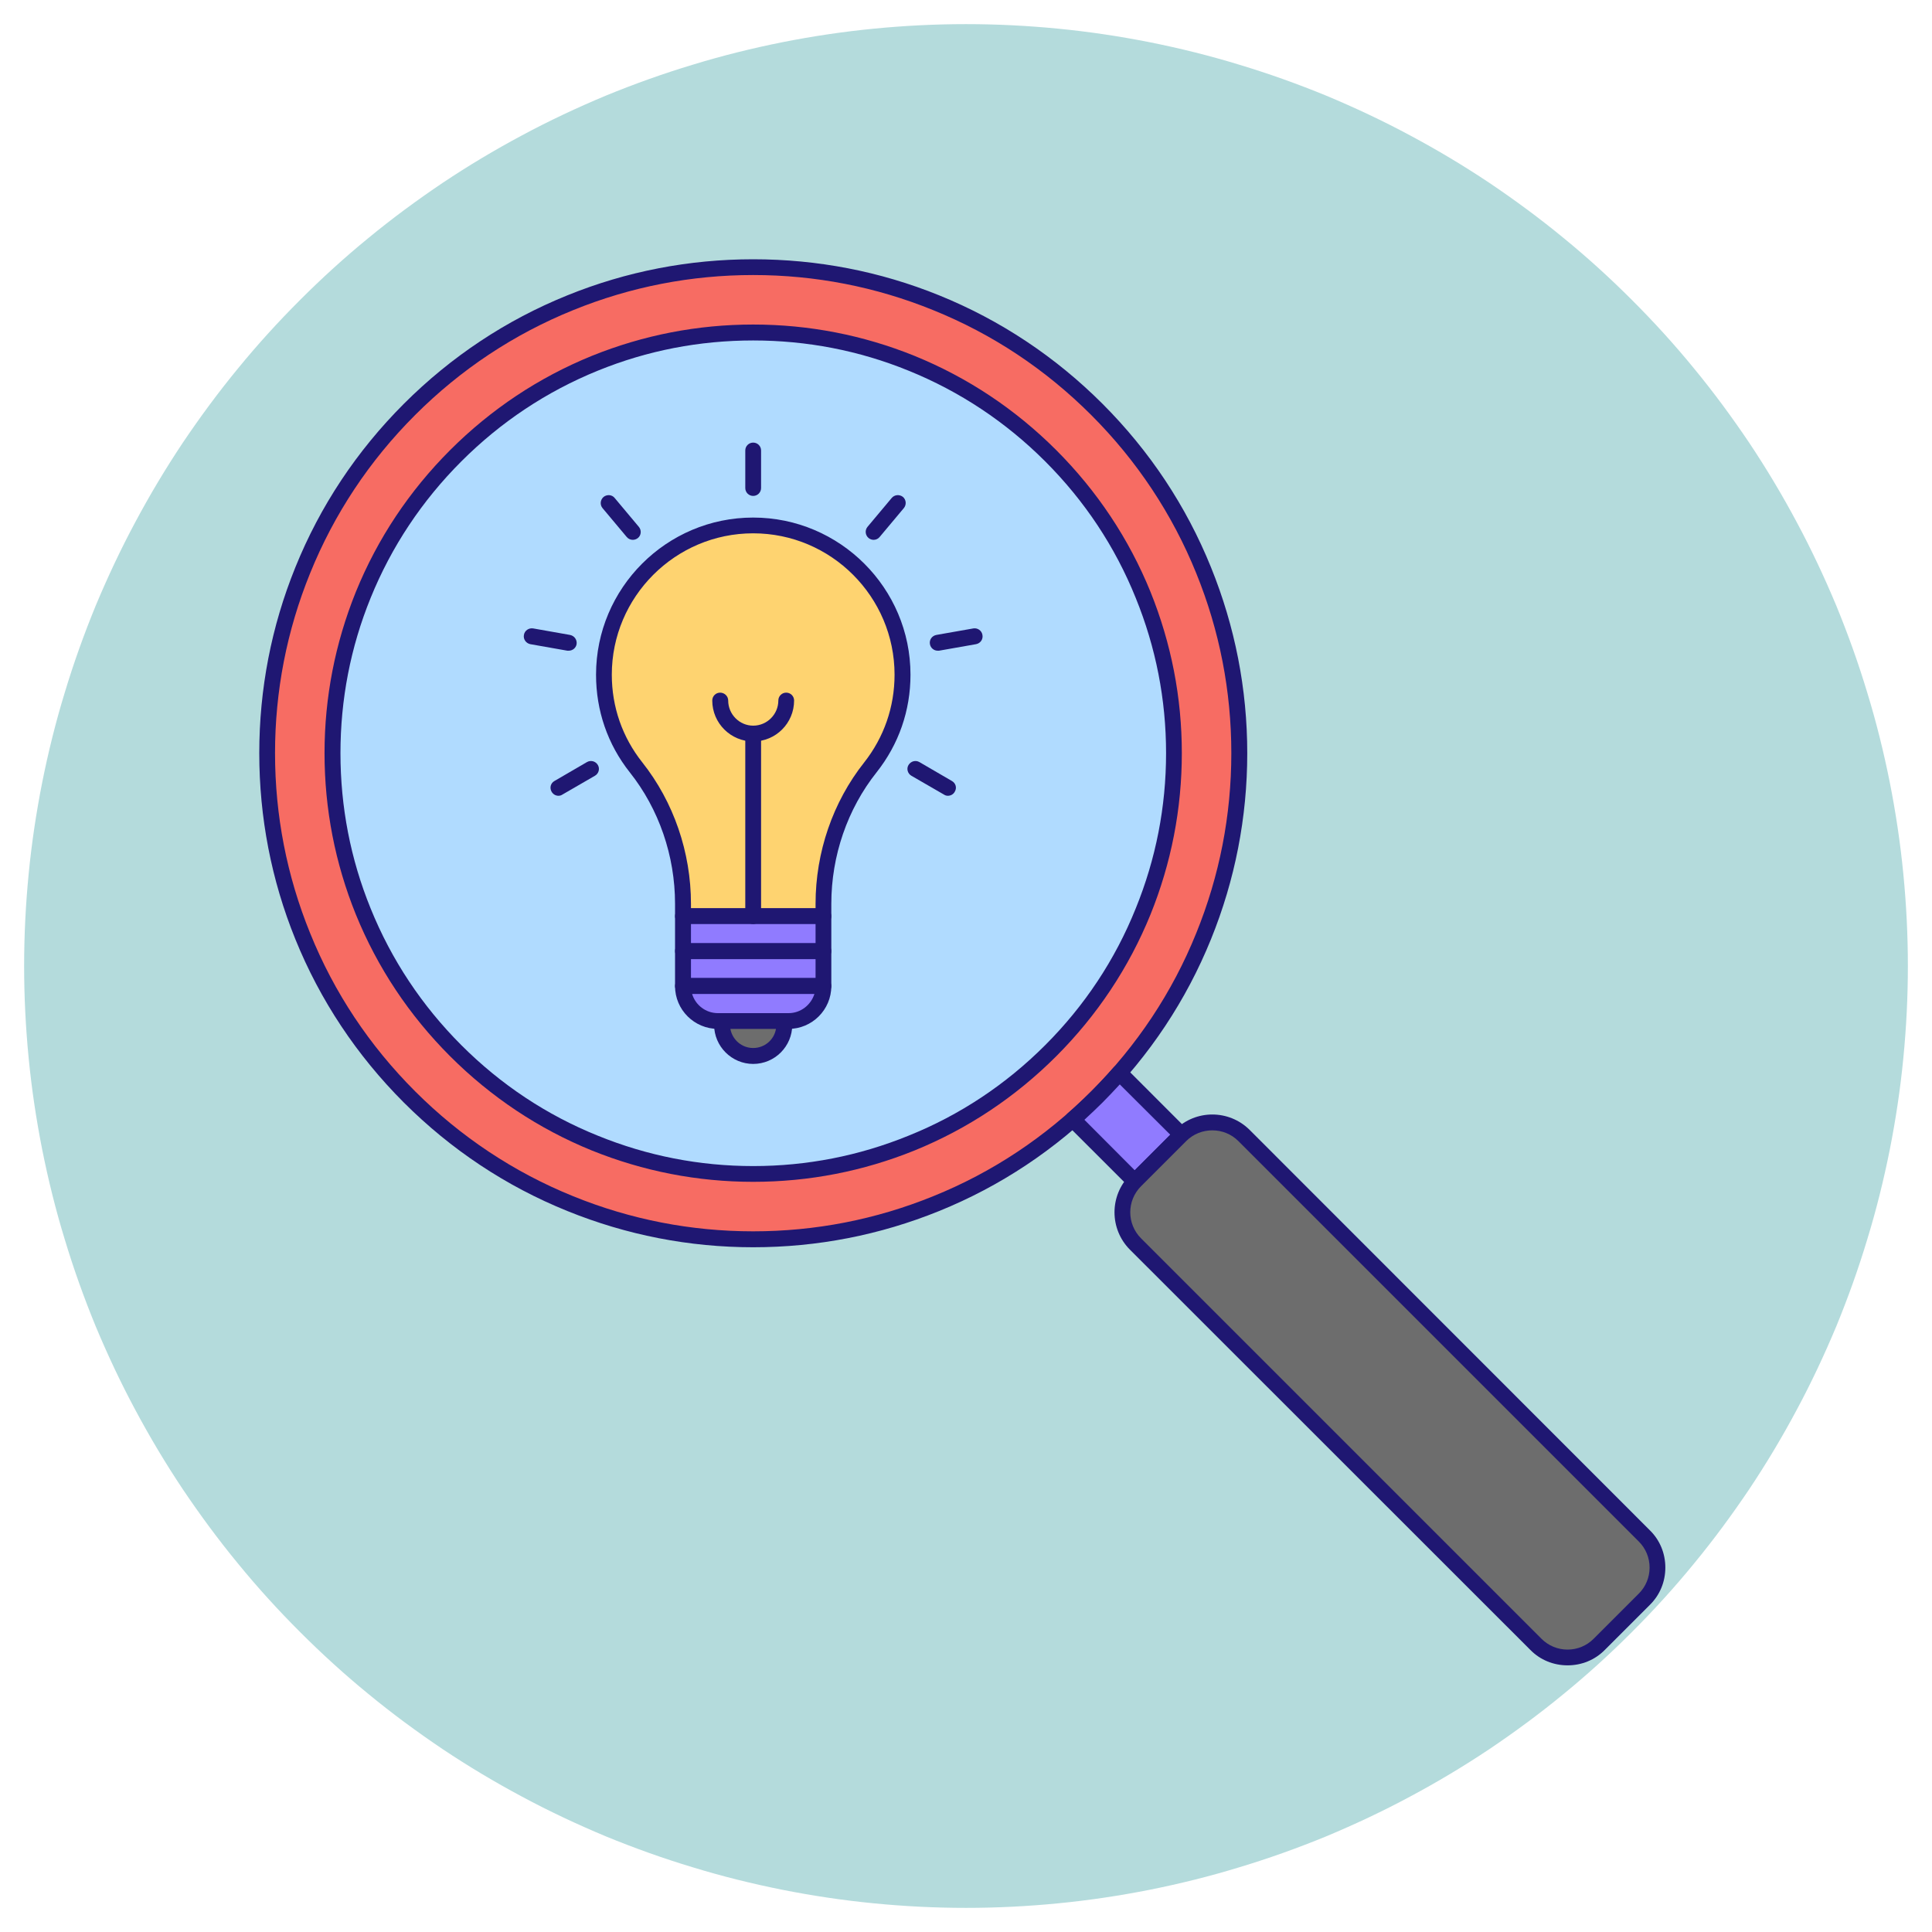
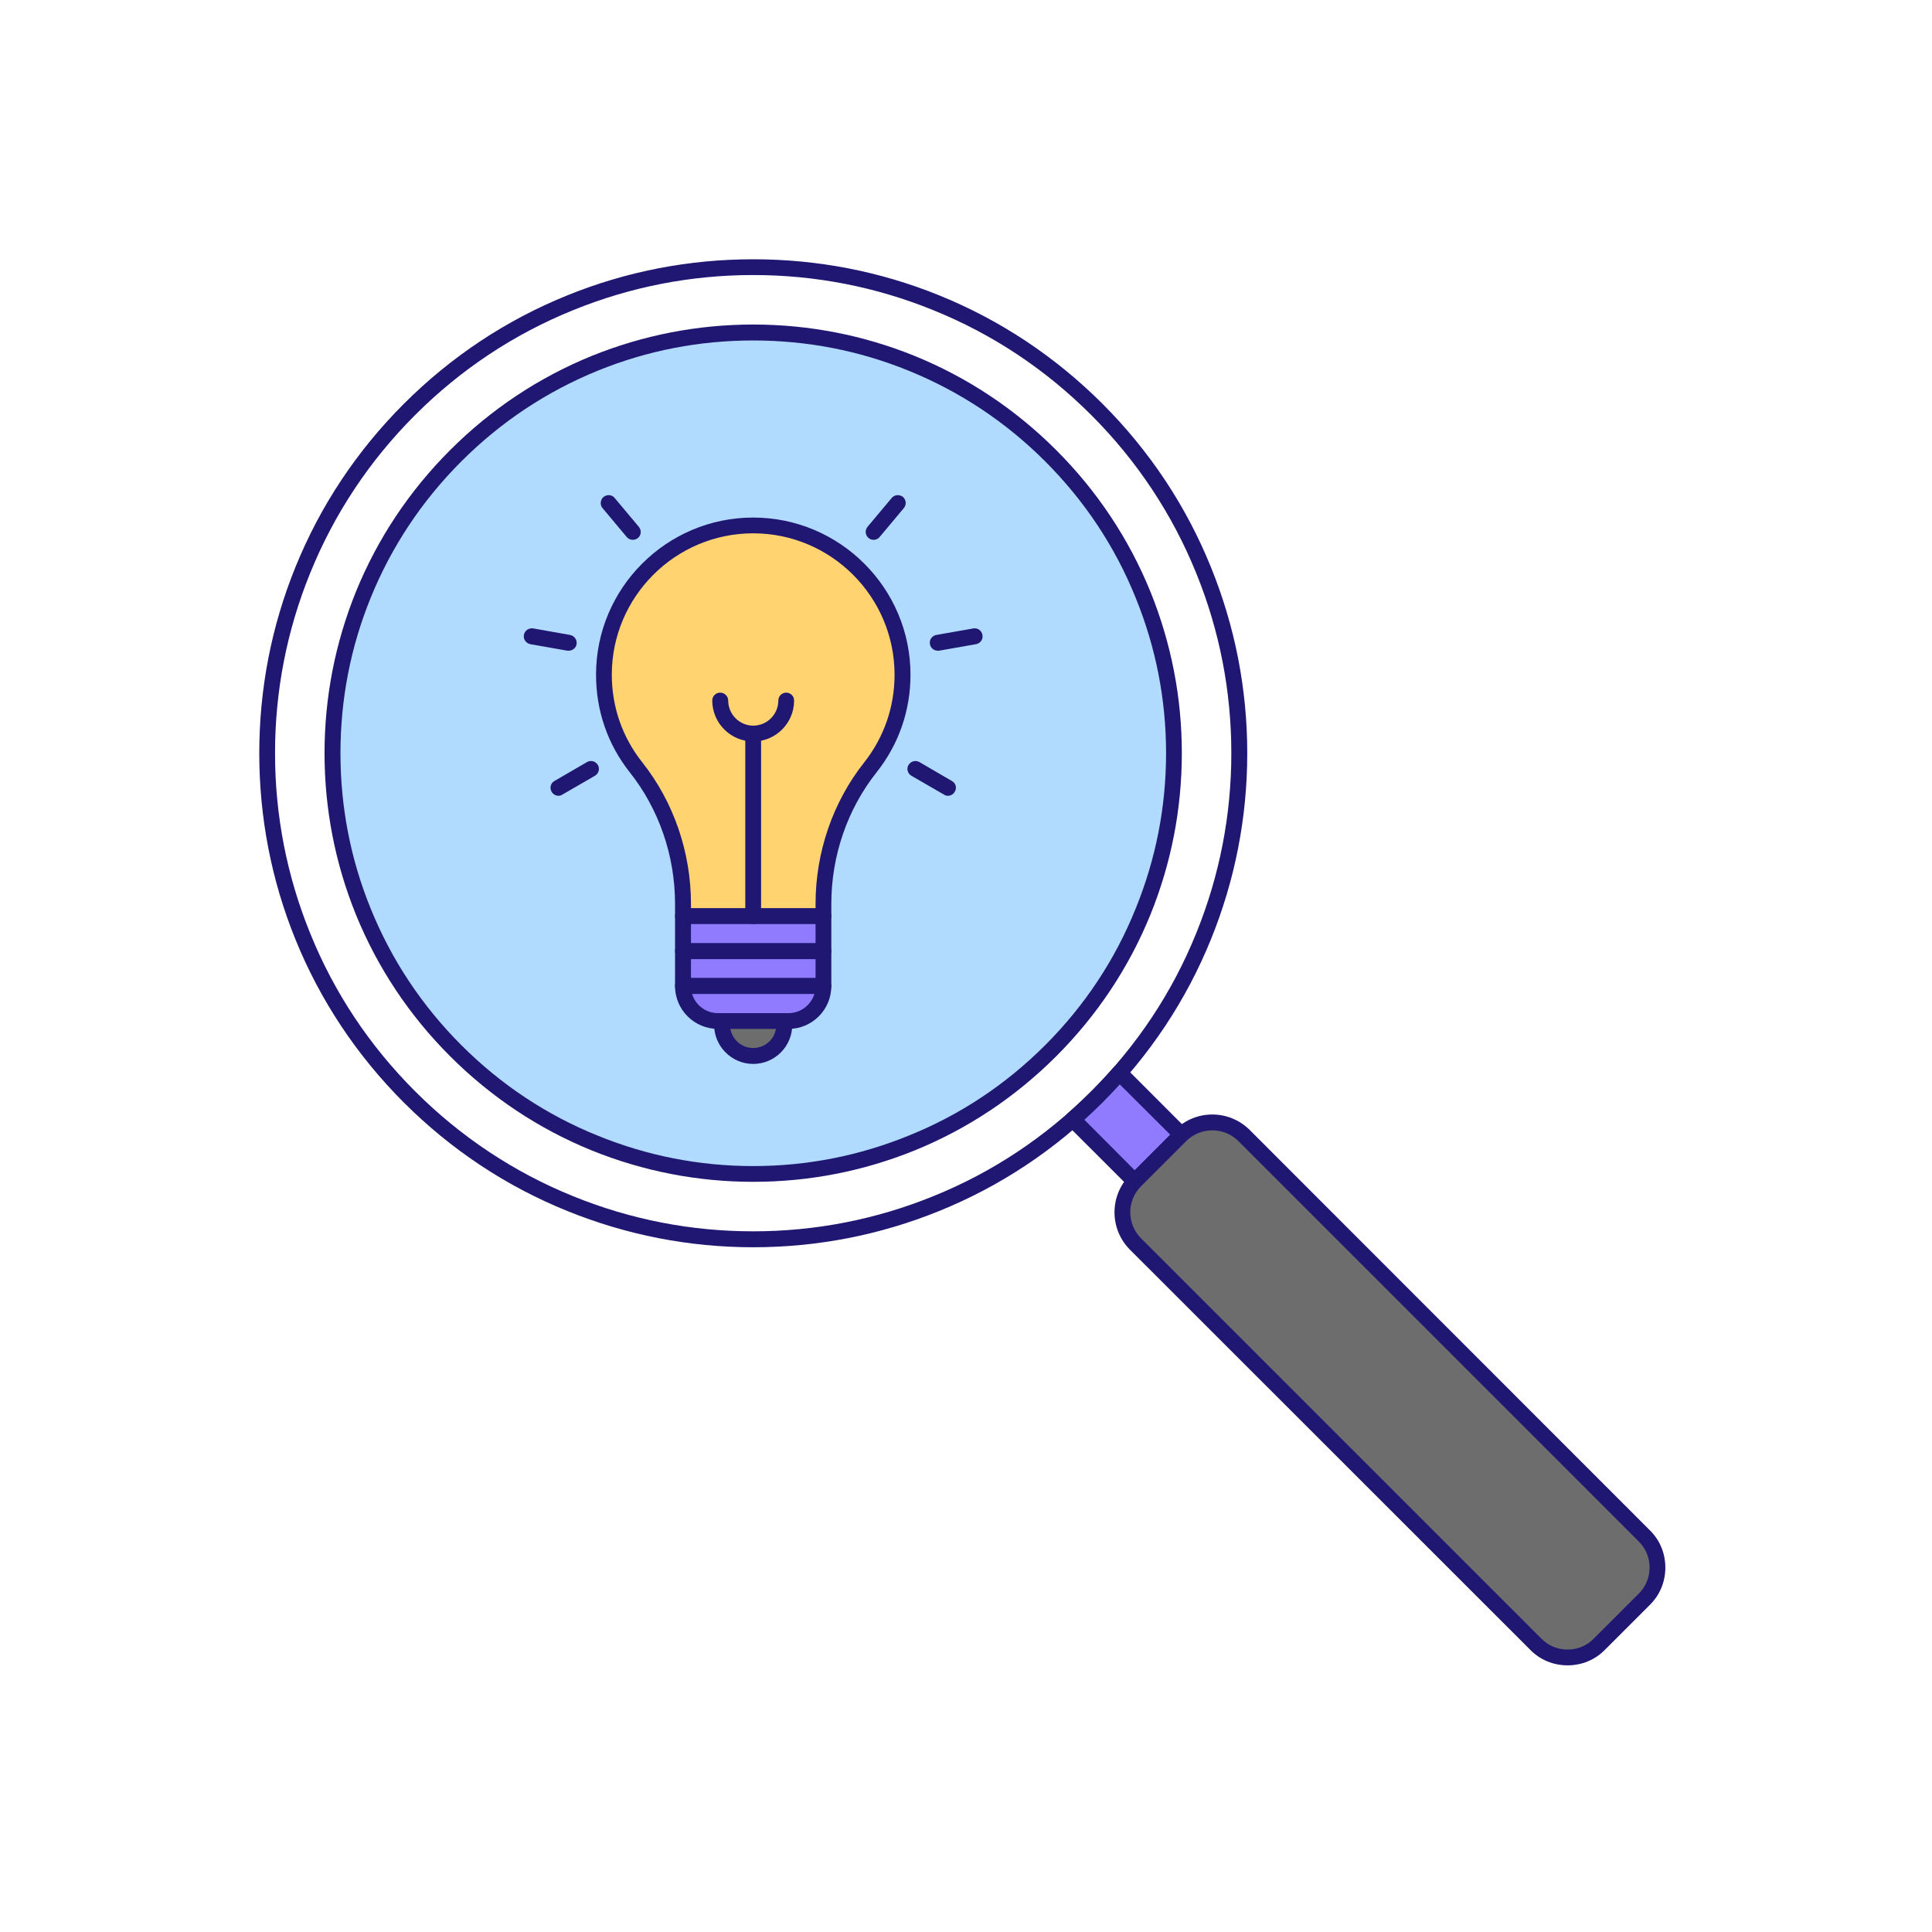
<svg xmlns="http://www.w3.org/2000/svg" width="60" zoomAndPan="magnify" viewBox="0 0 45 45" height="60" preserveAspectRatio="xMidYMid meet">
  <defs>
    <clipPath id="6a819e5b48">
-       <path d="M 0.562 0.562 L 44.812 0.562 L 44.812 44.812 L 0.562 44.812 Z M 0.562 0.562 " />
-     </clipPath>
+       </clipPath>
    <clipPath id="1b08b28bd5">
-       <path d="M 6.039 6.039 L 29 6.039 L 29 29 L 6.039 29 Z M 6.039 6.039 " />
-     </clipPath>
+       </clipPath>
    <clipPath id="56a4eaa93c">
      <path d="M 6.039 6.039 L 30 6.039 L 30 30 L 6.039 30 Z M 6.039 6.039 " />
    </clipPath>
  </defs>
  <g id="e462cdcb65">
    <g clip-rule="nonzero" clip-path="url(#6a819e5b48)">
      <path style=" stroke:none;fill-rule:nonzero;fill:#b4dbdc;fill-opacity:1;" d="M 44.438 22.5 C 44.438 23.219 44.402 23.934 44.332 24.648 C 44.262 25.367 44.156 26.074 44.016 26.781 C 43.875 27.484 43.703 28.18 43.492 28.867 C 43.285 29.555 43.043 30.23 42.77 30.895 C 42.492 31.559 42.188 32.207 41.848 32.84 C 41.508 33.477 41.141 34.09 40.742 34.688 C 40.34 35.285 39.914 35.863 39.457 36.418 C 39.004 36.973 38.52 37.504 38.012 38.012 C 37.504 38.52 36.973 39.004 36.418 39.457 C 35.863 39.914 35.285 40.34 34.688 40.742 C 34.09 41.141 33.477 41.508 32.84 41.848 C 32.207 42.188 31.559 42.492 30.895 42.77 C 30.23 43.043 29.555 43.285 28.867 43.492 C 28.18 43.703 27.484 43.875 26.781 44.016 C 26.074 44.156 25.367 44.262 24.648 44.332 C 23.934 44.402 23.219 44.438 22.5 44.438 C 21.781 44.438 21.066 44.402 20.352 44.332 C 19.633 44.262 18.926 44.156 18.219 44.016 C 17.516 43.875 16.82 43.703 16.133 43.492 C 15.445 43.285 14.77 43.043 14.105 42.77 C 13.441 42.492 12.793 42.188 12.16 41.848 C 11.523 41.508 10.91 41.141 10.312 40.742 C 9.715 40.34 9.137 39.914 8.582 39.457 C 8.027 39.004 7.496 38.52 6.988 38.012 C 6.48 37.504 5.996 36.973 5.543 36.418 C 5.086 35.863 4.66 35.285 4.258 34.688 C 3.859 34.09 3.492 33.477 3.152 32.84 C 2.812 32.207 2.508 31.559 2.23 30.895 C 1.957 30.23 1.715 29.555 1.508 28.867 C 1.297 28.18 1.125 27.484 0.984 26.781 C 0.844 26.074 0.738 25.367 0.668 24.648 C 0.598 23.934 0.562 23.219 0.562 22.5 C 0.562 21.781 0.598 21.066 0.668 20.352 C 0.738 19.633 0.844 18.926 0.984 18.219 C 1.125 17.516 1.297 16.82 1.508 16.133 C 1.715 15.445 1.957 14.77 2.23 14.105 C 2.508 13.441 2.812 12.793 3.152 12.16 C 3.492 11.523 3.859 10.91 4.258 10.312 C 4.66 9.715 5.086 9.137 5.543 8.582 C 5.996 8.027 6.48 7.496 6.988 6.988 C 7.496 6.48 8.027 5.996 8.582 5.543 C 9.137 5.086 9.715 4.66 10.312 4.258 C 10.91 3.859 11.523 3.492 12.16 3.152 C 12.793 2.812 13.441 2.508 14.105 2.23 C 14.77 1.957 15.445 1.715 16.133 1.508 C 16.82 1.297 17.516 1.125 18.219 0.984 C 18.926 0.844 19.633 0.738 20.352 0.668 C 21.066 0.598 21.781 0.562 22.5 0.562 C 23.219 0.562 23.934 0.598 24.648 0.668 C 25.367 0.738 26.074 0.844 26.781 0.984 C 27.484 1.125 28.18 1.297 28.867 1.508 C 29.555 1.715 30.23 1.957 30.895 2.23 C 31.559 2.508 32.207 2.812 32.84 3.152 C 33.477 3.492 34.09 3.859 34.688 4.258 C 35.285 4.66 35.863 5.086 36.418 5.543 C 36.973 5.996 37.504 6.48 38.012 6.988 C 38.52 7.496 39.004 8.027 39.457 8.582 C 39.914 9.137 40.34 9.715 40.742 10.312 C 41.141 10.91 41.508 11.523 41.848 12.16 C 42.188 12.793 42.492 13.441 42.77 14.105 C 43.043 14.77 43.285 15.445 43.492 16.133 C 43.703 16.82 43.875 17.516 44.016 18.219 C 44.156 18.926 44.262 19.633 44.332 20.352 C 44.402 21.066 44.438 21.781 44.438 22.5 Z M 44.438 22.5 " />
    </g>
    <g clip-rule="nonzero" clip-path="url(#1b08b28bd5)">
      <path style=" stroke:none;fill-rule:nonzero;fill:#f76c63;fill-opacity:1;" d="M 28.863 17.543 C 28.863 18.285 28.793 19.023 28.648 19.754 C 28.504 20.48 28.289 21.188 28.004 21.875 C 27.719 22.562 27.371 23.215 26.957 23.832 C 26.543 24.453 26.074 25.023 25.551 25.551 C 25.023 26.074 24.453 26.543 23.832 26.957 C 23.215 27.371 22.562 27.719 21.875 28.004 C 21.188 28.289 20.48 28.504 19.754 28.648 C 19.023 28.793 18.285 28.863 17.543 28.863 C 16.801 28.863 16.062 28.793 15.336 28.648 C 14.605 28.504 13.898 28.289 13.211 28.004 C 12.523 27.719 11.871 27.371 11.254 26.957 C 10.637 26.543 10.062 26.074 9.539 25.551 C 9.012 25.023 8.543 24.453 8.129 23.832 C 7.719 23.215 7.367 22.562 7.082 21.875 C 6.801 21.188 6.586 20.48 6.438 19.754 C 6.293 19.023 6.223 18.285 6.223 17.543 C 6.223 16.801 6.293 16.062 6.438 15.336 C 6.586 14.605 6.801 13.898 7.082 13.211 C 7.367 12.523 7.719 11.871 8.129 11.254 C 8.543 10.637 9.012 10.062 9.539 9.539 C 10.062 9.012 10.637 8.543 11.254 8.129 C 11.871 7.719 12.523 7.367 13.211 7.082 C 13.898 6.801 14.605 6.586 15.336 6.438 C 16.062 6.293 16.801 6.223 17.543 6.223 C 18.285 6.223 19.023 6.293 19.754 6.438 C 20.48 6.586 21.188 6.801 21.875 7.082 C 22.562 7.367 23.215 7.719 23.832 8.129 C 24.453 8.543 25.023 9.012 25.551 9.539 C 26.074 10.062 26.543 10.637 26.957 11.254 C 27.371 11.871 27.719 12.523 28.004 13.211 C 28.289 13.898 28.504 14.605 28.648 15.336 C 28.793 16.062 28.863 16.801 28.863 17.543 Z M 28.863 17.543 " />
    </g>
    <g clip-rule="nonzero" clip-path="url(#56a4eaa93c)">
      <path style=" stroke:none;fill-rule:nonzero;fill:#1f1772;fill-opacity:1;" d="M 17.543 29.051 C 16.051 29.051 14.594 28.766 13.215 28.207 C 11.785 27.629 10.504 26.777 9.406 25.68 C 8.309 24.582 7.457 23.301 6.879 21.875 C 6.32 20.496 6.039 19.039 6.039 17.543 C 6.039 16.051 6.32 14.594 6.879 13.215 C 7.457 11.785 8.309 10.504 9.406 9.406 C 10.504 8.309 11.785 7.457 13.215 6.879 C 14.594 6.32 16.051 6.039 17.543 6.039 C 19.039 6.039 20.496 6.32 21.875 6.879 C 23.301 7.457 24.582 8.309 25.68 9.406 C 26.777 10.504 27.629 11.785 28.207 13.215 C 28.766 14.594 29.051 16.051 29.051 17.543 C 29.051 19.039 28.766 20.496 28.207 21.875 C 27.629 23.301 26.777 24.582 25.68 25.68 C 24.582 26.777 23.301 27.629 21.875 28.207 C 20.496 28.766 19.039 29.051 17.543 29.051 Z M 17.543 6.406 C 16.098 6.406 14.688 6.68 13.352 7.223 C 11.973 7.781 10.73 8.605 9.668 9.668 C 8.605 10.73 7.781 11.973 7.223 13.352 C 6.68 14.688 6.406 16.098 6.406 17.543 C 6.406 18.988 6.68 20.398 7.223 21.734 C 7.781 23.117 8.605 24.355 9.668 25.418 C 10.73 26.48 11.973 27.305 13.352 27.863 C 14.688 28.406 16.098 28.68 17.543 28.68 C 18.988 28.68 20.398 28.406 21.734 27.863 C 23.117 27.305 24.355 26.48 25.418 25.418 C 26.48 24.355 27.305 23.117 27.863 21.734 C 28.406 20.398 28.68 18.988 28.68 17.543 C 28.68 16.098 28.406 14.688 27.863 13.352 C 27.305 11.973 26.48 10.73 25.418 9.668 C 24.355 8.605 23.117 7.781 21.734 7.223 C 20.398 6.68 18.988 6.406 17.543 6.406 Z M 17.543 6.406 " />
    </g>
    <path style=" stroke:none;fill-rule:nonzero;fill:#b0dbff;fill-opacity:1;" d="M 27.344 17.543 C 27.344 18.188 27.281 18.824 27.156 19.457 C 27.027 20.086 26.844 20.699 26.598 21.293 C 26.352 21.887 26.051 22.453 25.691 22.988 C 25.332 23.523 24.93 24.02 24.473 24.473 C 24.02 24.93 23.523 25.332 22.988 25.691 C 22.453 26.051 21.887 26.352 21.293 26.598 C 20.699 26.844 20.086 27.027 19.457 27.156 C 18.824 27.281 18.188 27.344 17.543 27.344 C 16.898 27.344 16.262 27.281 15.633 27.156 C 15 27.027 14.387 26.844 13.793 26.598 C 13.199 26.352 12.633 26.051 12.098 25.691 C 11.562 25.332 11.07 24.93 10.613 24.473 C 10.16 24.02 9.754 23.523 9.395 22.988 C 9.039 22.453 8.734 21.887 8.488 21.293 C 8.242 20.699 8.059 20.086 7.934 19.457 C 7.805 18.824 7.742 18.188 7.742 17.543 C 7.742 16.898 7.805 16.262 7.934 15.633 C 8.059 15 8.242 14.387 8.488 13.793 C 8.734 13.199 9.039 12.633 9.395 12.098 C 9.754 11.562 10.16 11.07 10.613 10.613 C 11.07 10.16 11.562 9.754 12.098 9.395 C 12.633 9.039 13.199 8.734 13.793 8.488 C 14.387 8.242 15 8.059 15.633 7.934 C 16.262 7.805 16.898 7.742 17.543 7.742 C 18.188 7.742 18.824 7.805 19.457 7.934 C 20.086 8.059 20.699 8.242 21.293 8.488 C 21.887 8.734 22.453 9.039 22.988 9.395 C 23.523 9.754 24.02 10.16 24.473 10.613 C 24.93 11.07 25.332 11.562 25.691 12.098 C 26.051 12.633 26.352 13.199 26.598 13.793 C 26.844 14.387 27.027 15 27.156 15.633 C 27.281 16.262 27.344 16.898 27.344 17.543 Z M 27.344 17.543 " />
    <path style=" stroke:none;fill-rule:nonzero;fill:#1f1772;fill-opacity:1;" d="M 17.543 27.527 C 16.246 27.527 14.984 27.281 13.785 26.797 C 12.547 26.293 11.438 25.555 10.484 24.602 C 9.531 23.648 8.793 22.539 8.289 21.301 C 7.805 20.105 7.559 18.84 7.559 17.543 C 7.559 16.246 7.805 14.984 8.289 13.785 C 8.793 12.547 9.531 11.438 10.484 10.484 C 11.438 9.531 12.547 8.793 13.785 8.289 C 14.984 7.805 16.246 7.559 17.543 7.559 C 18.84 7.559 20.105 7.805 21.301 8.289 C 22.539 8.793 23.648 9.531 24.602 10.484 C 25.555 11.438 26.293 12.547 26.797 13.785 C 27.281 14.984 27.527 16.246 27.527 17.543 C 27.527 18.84 27.281 20.105 26.797 21.301 C 26.293 22.539 25.555 23.648 24.602 24.602 C 23.648 25.555 22.539 26.293 21.301 26.797 C 20.105 27.281 18.84 27.527 17.543 27.527 Z M 17.543 7.93 C 16.293 7.93 15.078 8.164 13.926 8.633 C 12.734 9.117 11.664 9.828 10.746 10.746 C 9.828 11.664 9.117 12.734 8.633 13.926 C 8.164 15.078 7.93 16.293 7.93 17.543 C 7.93 18.793 8.164 20.008 8.633 21.16 C 9.117 22.355 9.828 23.426 10.746 24.344 C 11.664 25.262 12.734 25.973 13.926 26.453 C 15.078 26.922 16.293 27.16 17.543 27.16 C 18.793 27.16 20.008 26.922 21.16 26.453 C 22.355 25.973 23.426 25.262 24.344 24.344 C 25.262 23.426 25.973 22.355 26.453 21.16 C 26.922 20.008 27.16 18.793 27.16 17.543 C 27.16 16.293 26.922 15.078 26.453 13.926 C 25.973 12.734 25.262 11.664 24.344 10.746 C 23.426 9.828 22.355 9.117 21.16 8.633 C 20.008 8.164 18.793 7.93 17.543 7.93 Z M 17.543 7.93 " />
    <path style=" stroke:none;fill-rule:nonzero;fill:#fed370;fill-opacity:1;" d="M 21.02 15.715 C 21.02 13.797 19.465 12.238 17.543 12.238 C 15.621 12.238 14.066 13.797 14.066 15.715 C 14.066 16.531 14.348 17.281 14.816 17.871 C 15.527 18.773 15.906 19.898 15.906 21.051 L 15.906 21.34 L 19.18 21.34 L 19.18 21.051 C 19.18 19.898 19.559 18.773 20.273 17.871 C 20.742 17.281 21.02 16.531 21.02 15.715 Z M 21.02 15.715 " />
    <path style=" stroke:none;fill-rule:nonzero;fill:#1f1772;fill-opacity:1;" d="M 19.18 21.523 L 15.906 21.523 C 15.805 21.523 15.723 21.441 15.723 21.34 L 15.723 21.051 C 15.723 19.934 15.348 18.844 14.668 17.988 C 14.152 17.336 13.883 16.551 13.883 15.715 C 13.883 13.699 15.523 12.055 17.543 12.055 C 19.562 12.055 21.207 13.699 21.207 15.715 C 21.207 16.551 20.934 17.336 20.418 17.988 C 19.738 18.844 19.363 19.934 19.363 21.051 L 19.363 21.34 C 19.363 21.441 19.281 21.523 19.18 21.523 Z M 16.094 21.156 L 18.996 21.156 L 18.996 21.051 C 18.996 19.852 19.398 18.68 20.129 17.758 C 20.59 17.172 20.836 16.465 20.836 15.715 C 20.836 13.902 19.359 12.422 17.543 12.422 C 15.727 12.422 14.25 13.902 14.25 15.715 C 14.25 16.465 14.496 17.172 14.961 17.758 C 15.691 18.68 16.094 19.852 16.094 21.051 Z M 16.094 21.156 " />
    <path style=" stroke:none;fill-rule:nonzero;fill:#907bff;fill-opacity:1;" d="M 15.906 21.34 L 19.18 21.34 L 19.18 22.152 L 15.906 22.152 Z M 15.906 21.34 " />
    <path style=" stroke:none;fill-rule:nonzero;fill:#1f1772;fill-opacity:1;" d="M 19.18 22.34 L 15.906 22.34 C 15.805 22.34 15.723 22.258 15.723 22.152 L 15.723 21.34 C 15.723 21.238 15.805 21.156 15.906 21.156 L 19.18 21.156 C 19.281 21.156 19.363 21.238 19.363 21.34 L 19.363 22.152 C 19.363 22.258 19.281 22.34 19.18 22.34 Z M 16.094 21.969 L 18.996 21.969 L 18.996 21.523 L 16.094 21.523 Z M 16.094 21.969 " />
    <path style=" stroke:none;fill-rule:nonzero;fill:#907bff;fill-opacity:1;" d="M 15.906 22.152 L 19.18 22.152 L 19.18 22.969 L 15.906 22.969 Z M 15.906 22.152 " />
    <path style=" stroke:none;fill-rule:nonzero;fill:#1f1772;fill-opacity:1;" d="M 19.18 23.152 L 15.906 23.152 C 15.805 23.152 15.723 23.07 15.723 22.969 L 15.723 22.152 C 15.723 22.051 15.805 21.969 15.906 21.969 L 19.18 21.969 C 19.281 21.969 19.363 22.051 19.363 22.152 L 19.363 22.969 C 19.363 23.07 19.281 23.152 19.18 23.152 Z M 16.094 22.781 L 18.996 22.781 L 18.996 22.34 L 16.094 22.34 Z M 16.094 22.781 " />
    <path style=" stroke:none;fill-rule:nonzero;fill:#907bff;fill-opacity:1;" d="M 15.906 22.969 L 19.18 22.969 C 19.18 23.418 18.812 23.781 18.367 23.781 L 16.723 23.781 C 16.273 23.781 15.906 23.418 15.906 22.969 Z M 15.906 22.969 " />
    <path style=" stroke:none;fill-rule:nonzero;fill:#1f1772;fill-opacity:1;" d="M 18.367 23.965 L 16.723 23.965 C 16.172 23.965 15.723 23.52 15.723 22.969 C 15.723 22.867 15.805 22.781 15.906 22.781 L 19.18 22.781 C 19.281 22.781 19.363 22.867 19.363 22.969 C 19.363 23.52 18.914 23.965 18.367 23.965 Z M 16.121 23.152 C 16.199 23.41 16.438 23.598 16.723 23.598 L 18.367 23.598 C 18.648 23.598 18.887 23.41 18.969 23.152 Z M 16.121 23.152 " />
    <path style=" stroke:none;fill-rule:nonzero;fill:#6d6d6d;fill-opacity:1;" d="M 16.816 23.781 L 18.27 23.781 L 18.27 23.871 C 18.27 24.27 17.945 24.594 17.543 24.594 C 17.145 24.594 16.816 24.27 16.816 23.871 Z M 16.816 23.781 " />
    <path style=" stroke:none;fill-rule:nonzero;fill:#1f1772;fill-opacity:1;" d="M 17.543 24.781 C 17.043 24.781 16.633 24.371 16.633 23.871 L 16.633 23.781 C 16.633 23.68 16.715 23.598 16.816 23.598 L 18.27 23.598 C 18.371 23.598 18.453 23.68 18.453 23.781 L 18.453 23.871 C 18.453 24.371 18.047 24.781 17.543 24.781 Z M 17.012 23.965 C 17.059 24.219 17.277 24.41 17.543 24.41 C 17.809 24.41 18.031 24.219 18.074 23.965 Z M 17.012 23.965 " />
    <path style=" stroke:none;fill-rule:nonzero;fill:#1f1772;fill-opacity:1;" d="M 17.543 17.27 C 17.02 17.27 16.59 16.844 16.59 16.316 C 16.59 16.215 16.672 16.133 16.773 16.133 C 16.875 16.133 16.961 16.215 16.961 16.316 C 16.961 16.637 17.223 16.902 17.543 16.902 C 17.867 16.902 18.129 16.637 18.129 16.316 C 18.129 16.215 18.211 16.133 18.312 16.133 C 18.414 16.133 18.496 16.215 18.496 16.316 C 18.496 16.844 18.07 17.27 17.543 17.27 Z M 17.543 17.27 " />
-     <path style=" stroke:none;fill-rule:nonzero;fill:#1f1772;fill-opacity:1;" d="M 17.543 11.551 C 17.441 11.551 17.359 11.469 17.359 11.367 L 17.359 10.492 C 17.359 10.391 17.441 10.309 17.543 10.309 C 17.645 10.309 17.727 10.391 17.727 10.492 L 17.727 11.367 C 17.727 11.469 17.645 11.551 17.543 11.551 Z M 17.543 11.551 " />
    <path style=" stroke:none;fill-rule:nonzero;fill:#1f1772;fill-opacity:1;" d="M 14.738 12.574 C 14.688 12.574 14.633 12.551 14.598 12.508 L 14.035 11.836 C 13.969 11.758 13.98 11.641 14.059 11.574 C 14.137 11.512 14.254 11.52 14.316 11.598 L 14.879 12.27 C 14.945 12.348 14.938 12.465 14.859 12.531 C 14.824 12.559 14.781 12.574 14.738 12.574 Z M 14.738 12.574 " />
    <path style=" stroke:none;fill-rule:nonzero;fill:#1f1772;fill-opacity:1;" d="M 13.246 15.156 C 13.234 15.156 13.227 15.156 13.215 15.156 L 12.352 15.004 C 12.254 14.984 12.184 14.891 12.203 14.789 C 12.219 14.688 12.316 14.621 12.418 14.637 L 13.277 14.789 C 13.379 14.809 13.445 14.902 13.43 15.004 C 13.414 15.094 13.336 15.156 13.246 15.156 Z M 13.246 15.156 " />
    <path style=" stroke:none;fill-rule:nonzero;fill:#1f1772;fill-opacity:1;" d="M 13.008 18.535 C 12.941 18.535 12.883 18.5 12.848 18.441 C 12.797 18.352 12.824 18.242 12.914 18.191 L 13.672 17.75 C 13.762 17.699 13.875 17.73 13.926 17.82 C 13.977 17.906 13.945 18.02 13.855 18.07 L 13.098 18.508 C 13.07 18.527 13.039 18.535 13.008 18.535 Z M 13.008 18.535 " />
    <path style=" stroke:none;fill-rule:nonzero;fill:#1f1772;fill-opacity:1;" d="M 22.078 18.535 C 22.047 18.535 22.016 18.527 21.988 18.508 L 21.23 18.07 C 21.141 18.02 21.109 17.906 21.16 17.82 C 21.215 17.73 21.324 17.699 21.414 17.75 L 22.172 18.191 C 22.262 18.242 22.293 18.352 22.238 18.441 C 22.207 18.5 22.145 18.535 22.078 18.535 Z M 22.078 18.535 " />
    <path style=" stroke:none;fill-rule:nonzero;fill:#1f1772;fill-opacity:1;" d="M 21.84 15.156 C 21.754 15.156 21.676 15.094 21.66 15.004 C 21.641 14.902 21.707 14.809 21.809 14.789 L 22.672 14.637 C 22.77 14.621 22.867 14.688 22.883 14.789 C 22.902 14.891 22.836 14.984 22.734 15.004 L 21.871 15.156 C 21.863 15.156 21.852 15.156 21.84 15.156 Z M 21.84 15.156 " />
    <path style=" stroke:none;fill-rule:nonzero;fill:#1f1772;fill-opacity:1;" d="M 20.348 12.574 C 20.305 12.574 20.266 12.559 20.23 12.531 C 20.152 12.465 20.141 12.348 20.207 12.27 L 20.77 11.598 C 20.836 11.52 20.953 11.512 21.031 11.574 C 21.109 11.641 21.117 11.758 21.051 11.836 L 20.488 12.508 C 20.453 12.551 20.402 12.574 20.348 12.574 Z M 20.348 12.574 " />
    <path style=" stroke:none;fill-rule:nonzero;fill:#1f1772;fill-opacity:1;" d="M 17.543 21.523 C 17.441 21.523 17.359 21.441 17.359 21.34 L 17.359 17.086 C 17.359 16.984 17.441 16.902 17.543 16.902 C 17.645 16.902 17.727 16.984 17.727 17.086 L 17.727 21.34 C 17.727 21.441 17.645 21.523 17.543 21.523 Z M 17.543 21.523 " />
    <path style=" stroke:none;fill-rule:nonzero;fill:#907bff;fill-opacity:1;" d="M 25.551 25.551 C 25.367 25.73 25.18 25.906 24.988 26.074 L 26.43 27.516 L 27.516 26.43 L 26.074 24.988 C 25.906 25.18 25.73 25.367 25.551 25.551 Z M 25.551 25.551 " />
    <path style=" stroke:none;fill-rule:nonzero;fill:#1f1772;fill-opacity:1;" d="M 26.43 27.703 C 26.383 27.703 26.336 27.684 26.301 27.648 L 24.855 26.203 C 24.82 26.168 24.801 26.121 24.801 26.066 C 24.805 26.016 24.828 25.969 24.867 25.934 C 25.055 25.77 25.242 25.594 25.418 25.418 C 25.594 25.242 25.77 25.055 25.934 24.867 C 25.969 24.828 26.016 24.805 26.066 24.801 C 26.117 24.801 26.168 24.82 26.203 24.855 L 27.648 26.301 C 27.719 26.371 27.719 26.488 27.648 26.562 L 26.562 27.648 C 26.523 27.684 26.477 27.703 26.43 27.703 Z M 25.258 26.082 L 26.43 27.258 L 27.258 26.43 L 26.082 25.258 C 25.949 25.402 25.816 25.543 25.68 25.68 C 25.543 25.816 25.402 25.949 25.258 26.082 Z M 25.258 26.082 " />
    <path style=" stroke:none;fill-rule:nonzero;fill:#6d6d6d;fill-opacity:1;" d="M 26.449 27.5 L 27.5 26.449 C 27.598 26.352 27.711 26.273 27.84 26.223 C 27.965 26.168 28.098 26.141 28.238 26.141 C 28.375 26.141 28.508 26.168 28.637 26.223 C 28.766 26.273 28.875 26.352 28.973 26.449 L 38.301 35.773 C 38.398 35.871 38.473 35.984 38.527 36.113 C 38.578 36.242 38.605 36.375 38.605 36.512 C 38.605 36.648 38.578 36.781 38.527 36.91 C 38.473 37.039 38.398 37.152 38.301 37.25 L 37.25 38.301 C 37.152 38.398 37.039 38.473 36.91 38.527 C 36.781 38.578 36.648 38.605 36.512 38.605 C 36.375 38.605 36.242 38.578 36.113 38.527 C 35.984 38.473 35.871 38.398 35.773 38.301 L 26.449 28.973 C 26.352 28.875 26.273 28.766 26.223 28.637 C 26.168 28.508 26.141 28.375 26.141 28.238 C 26.141 28.098 26.168 27.965 26.223 27.84 C 26.273 27.711 26.352 27.598 26.449 27.5 Z M 26.449 27.5 " />
    <path style=" stroke:none;fill-rule:nonzero;fill:#1f1772;fill-opacity:1;" d="M 36.512 38.789 C 36.184 38.789 35.875 38.664 35.645 38.43 L 26.316 29.105 C 25.84 28.625 25.84 27.848 26.316 27.371 L 27.371 26.316 C 27.848 25.84 28.625 25.84 29.105 26.316 L 38.43 35.645 C 38.664 35.875 38.789 36.184 38.789 36.512 C 38.789 36.84 38.664 37.148 38.43 37.379 L 37.379 38.43 C 37.148 38.664 36.84 38.789 36.512 38.789 Z M 28.238 26.328 C 28.016 26.328 27.797 26.41 27.629 26.578 L 26.578 27.629 C 26.242 27.965 26.242 28.508 26.578 28.844 L 35.906 38.172 C 36.066 38.332 36.281 38.422 36.512 38.422 C 36.742 38.422 36.957 38.332 37.117 38.172 L 38.172 37.117 C 38.332 36.957 38.422 36.742 38.422 36.512 C 38.422 36.281 38.332 36.066 38.172 35.906 L 28.844 26.578 C 28.676 26.41 28.457 26.328 28.238 26.328 Z M 28.238 26.328 " />
  </g>
</svg>